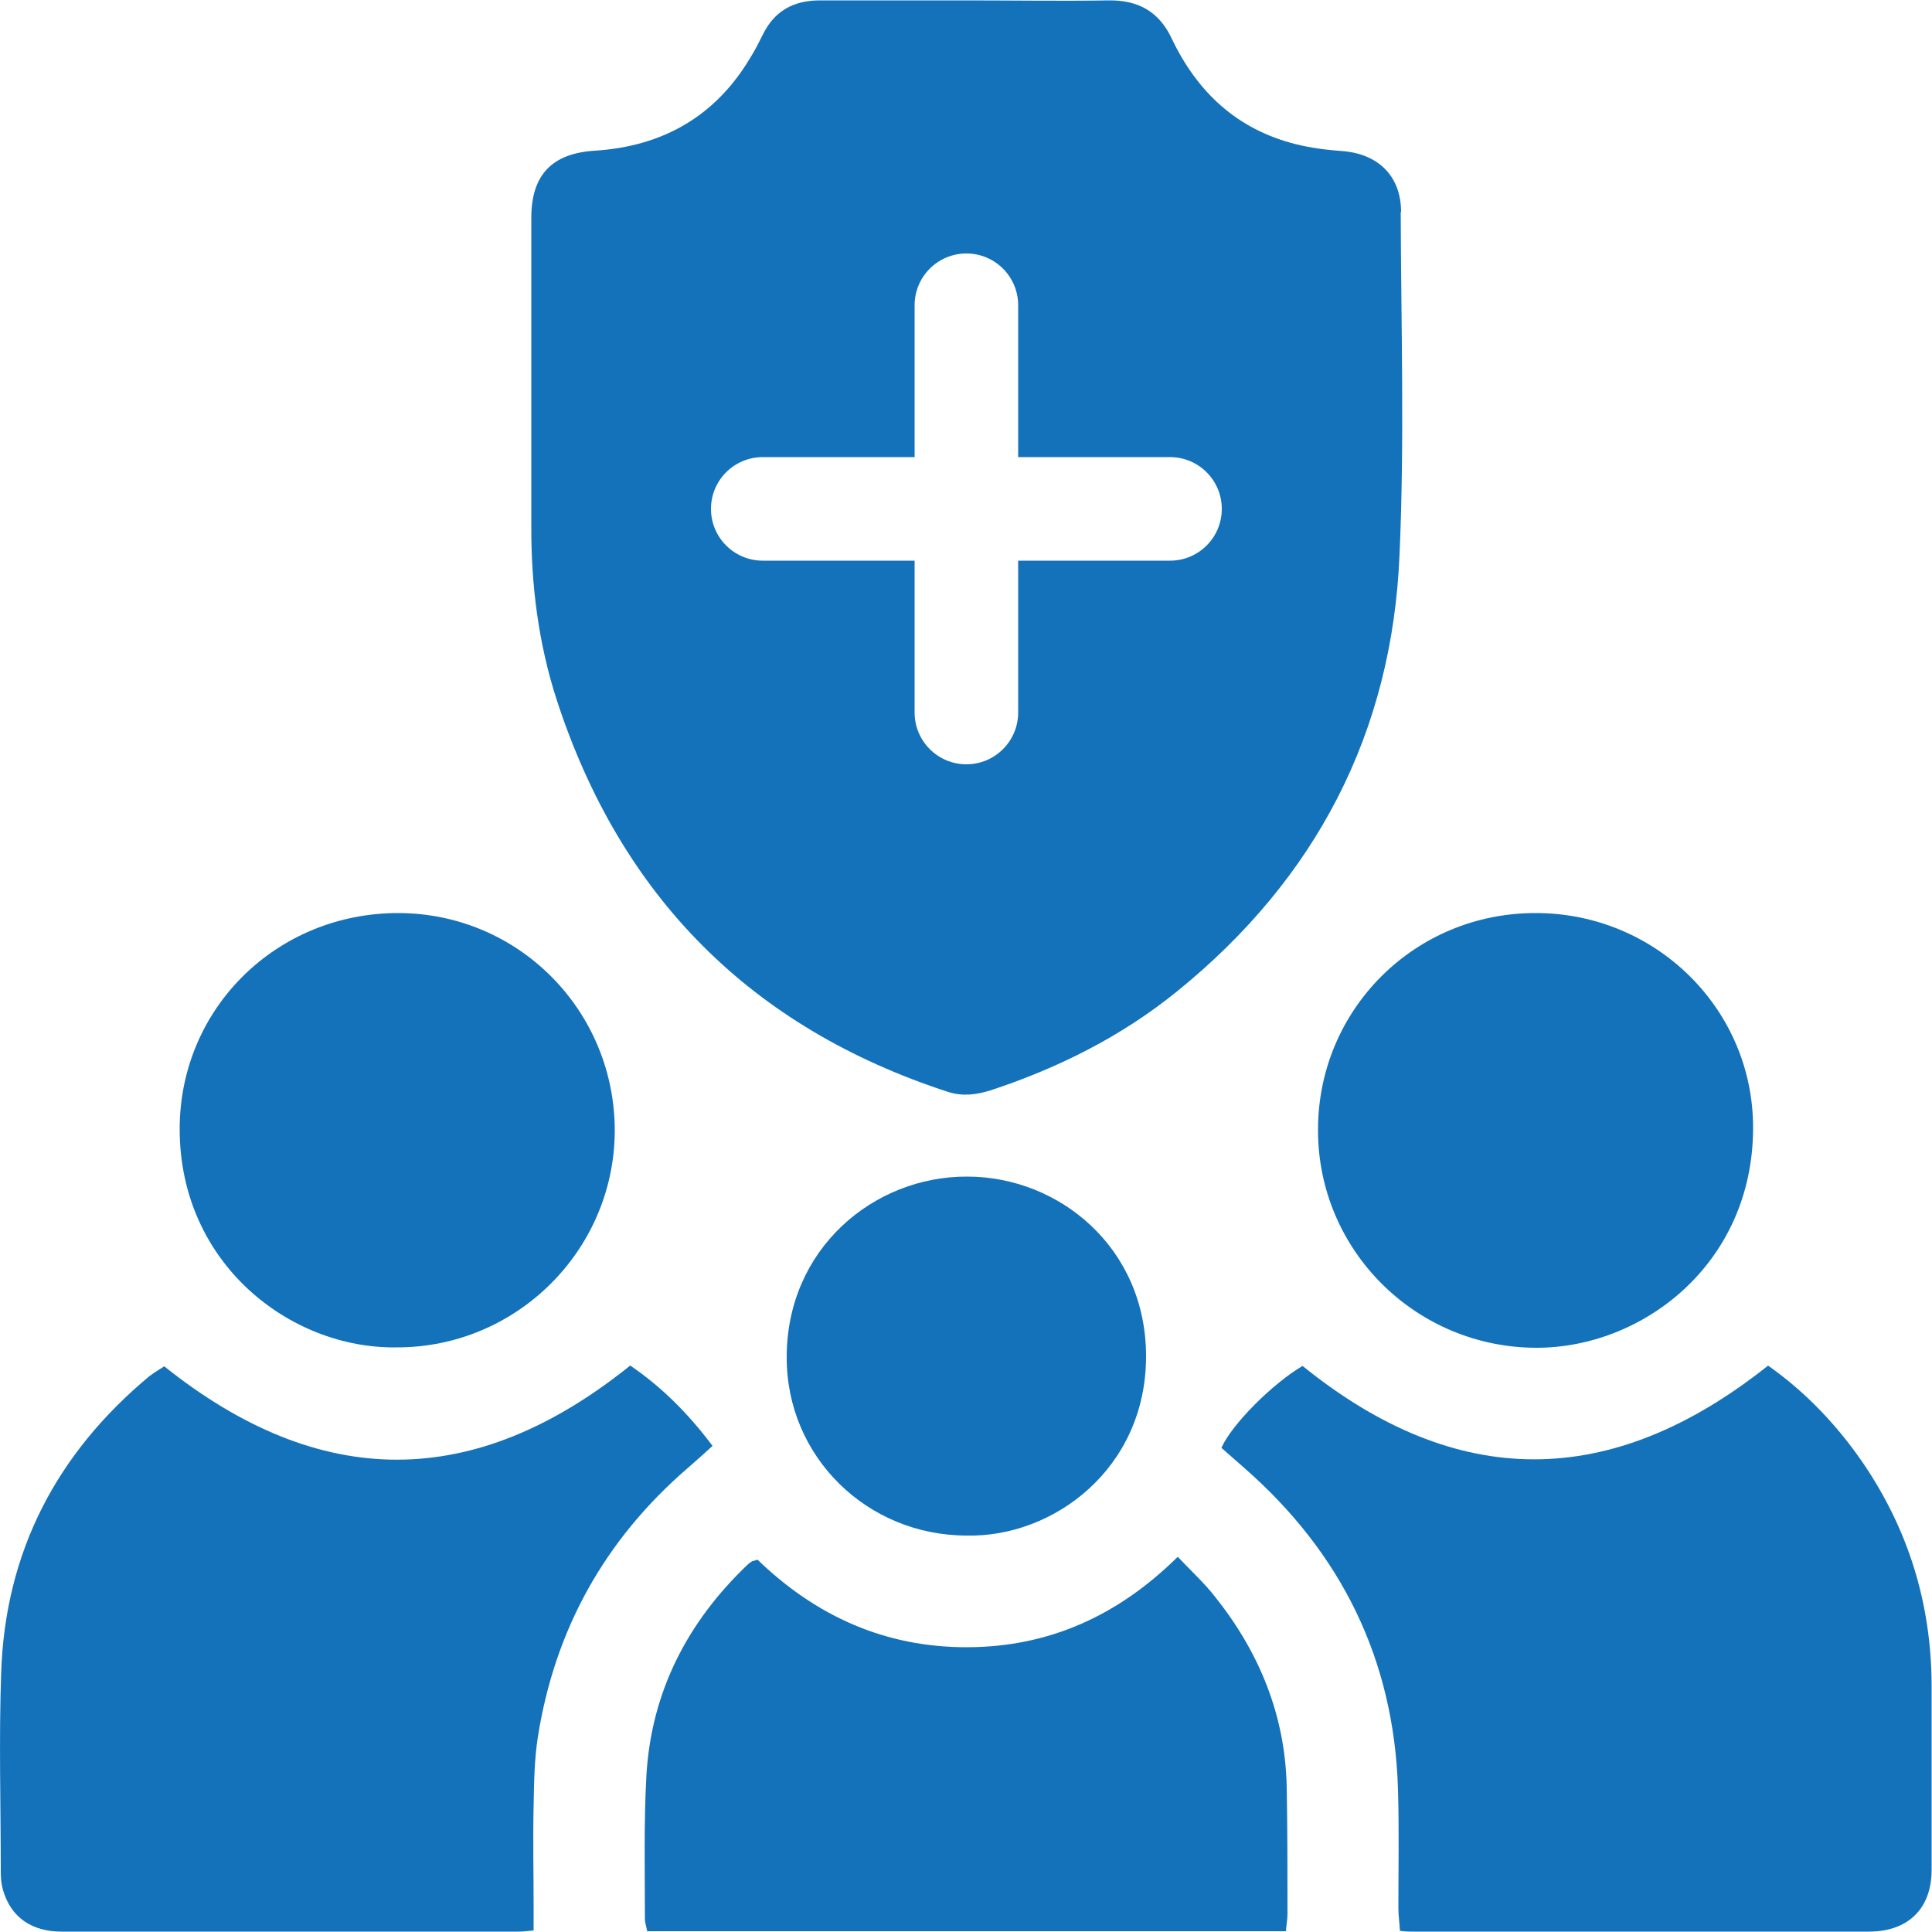
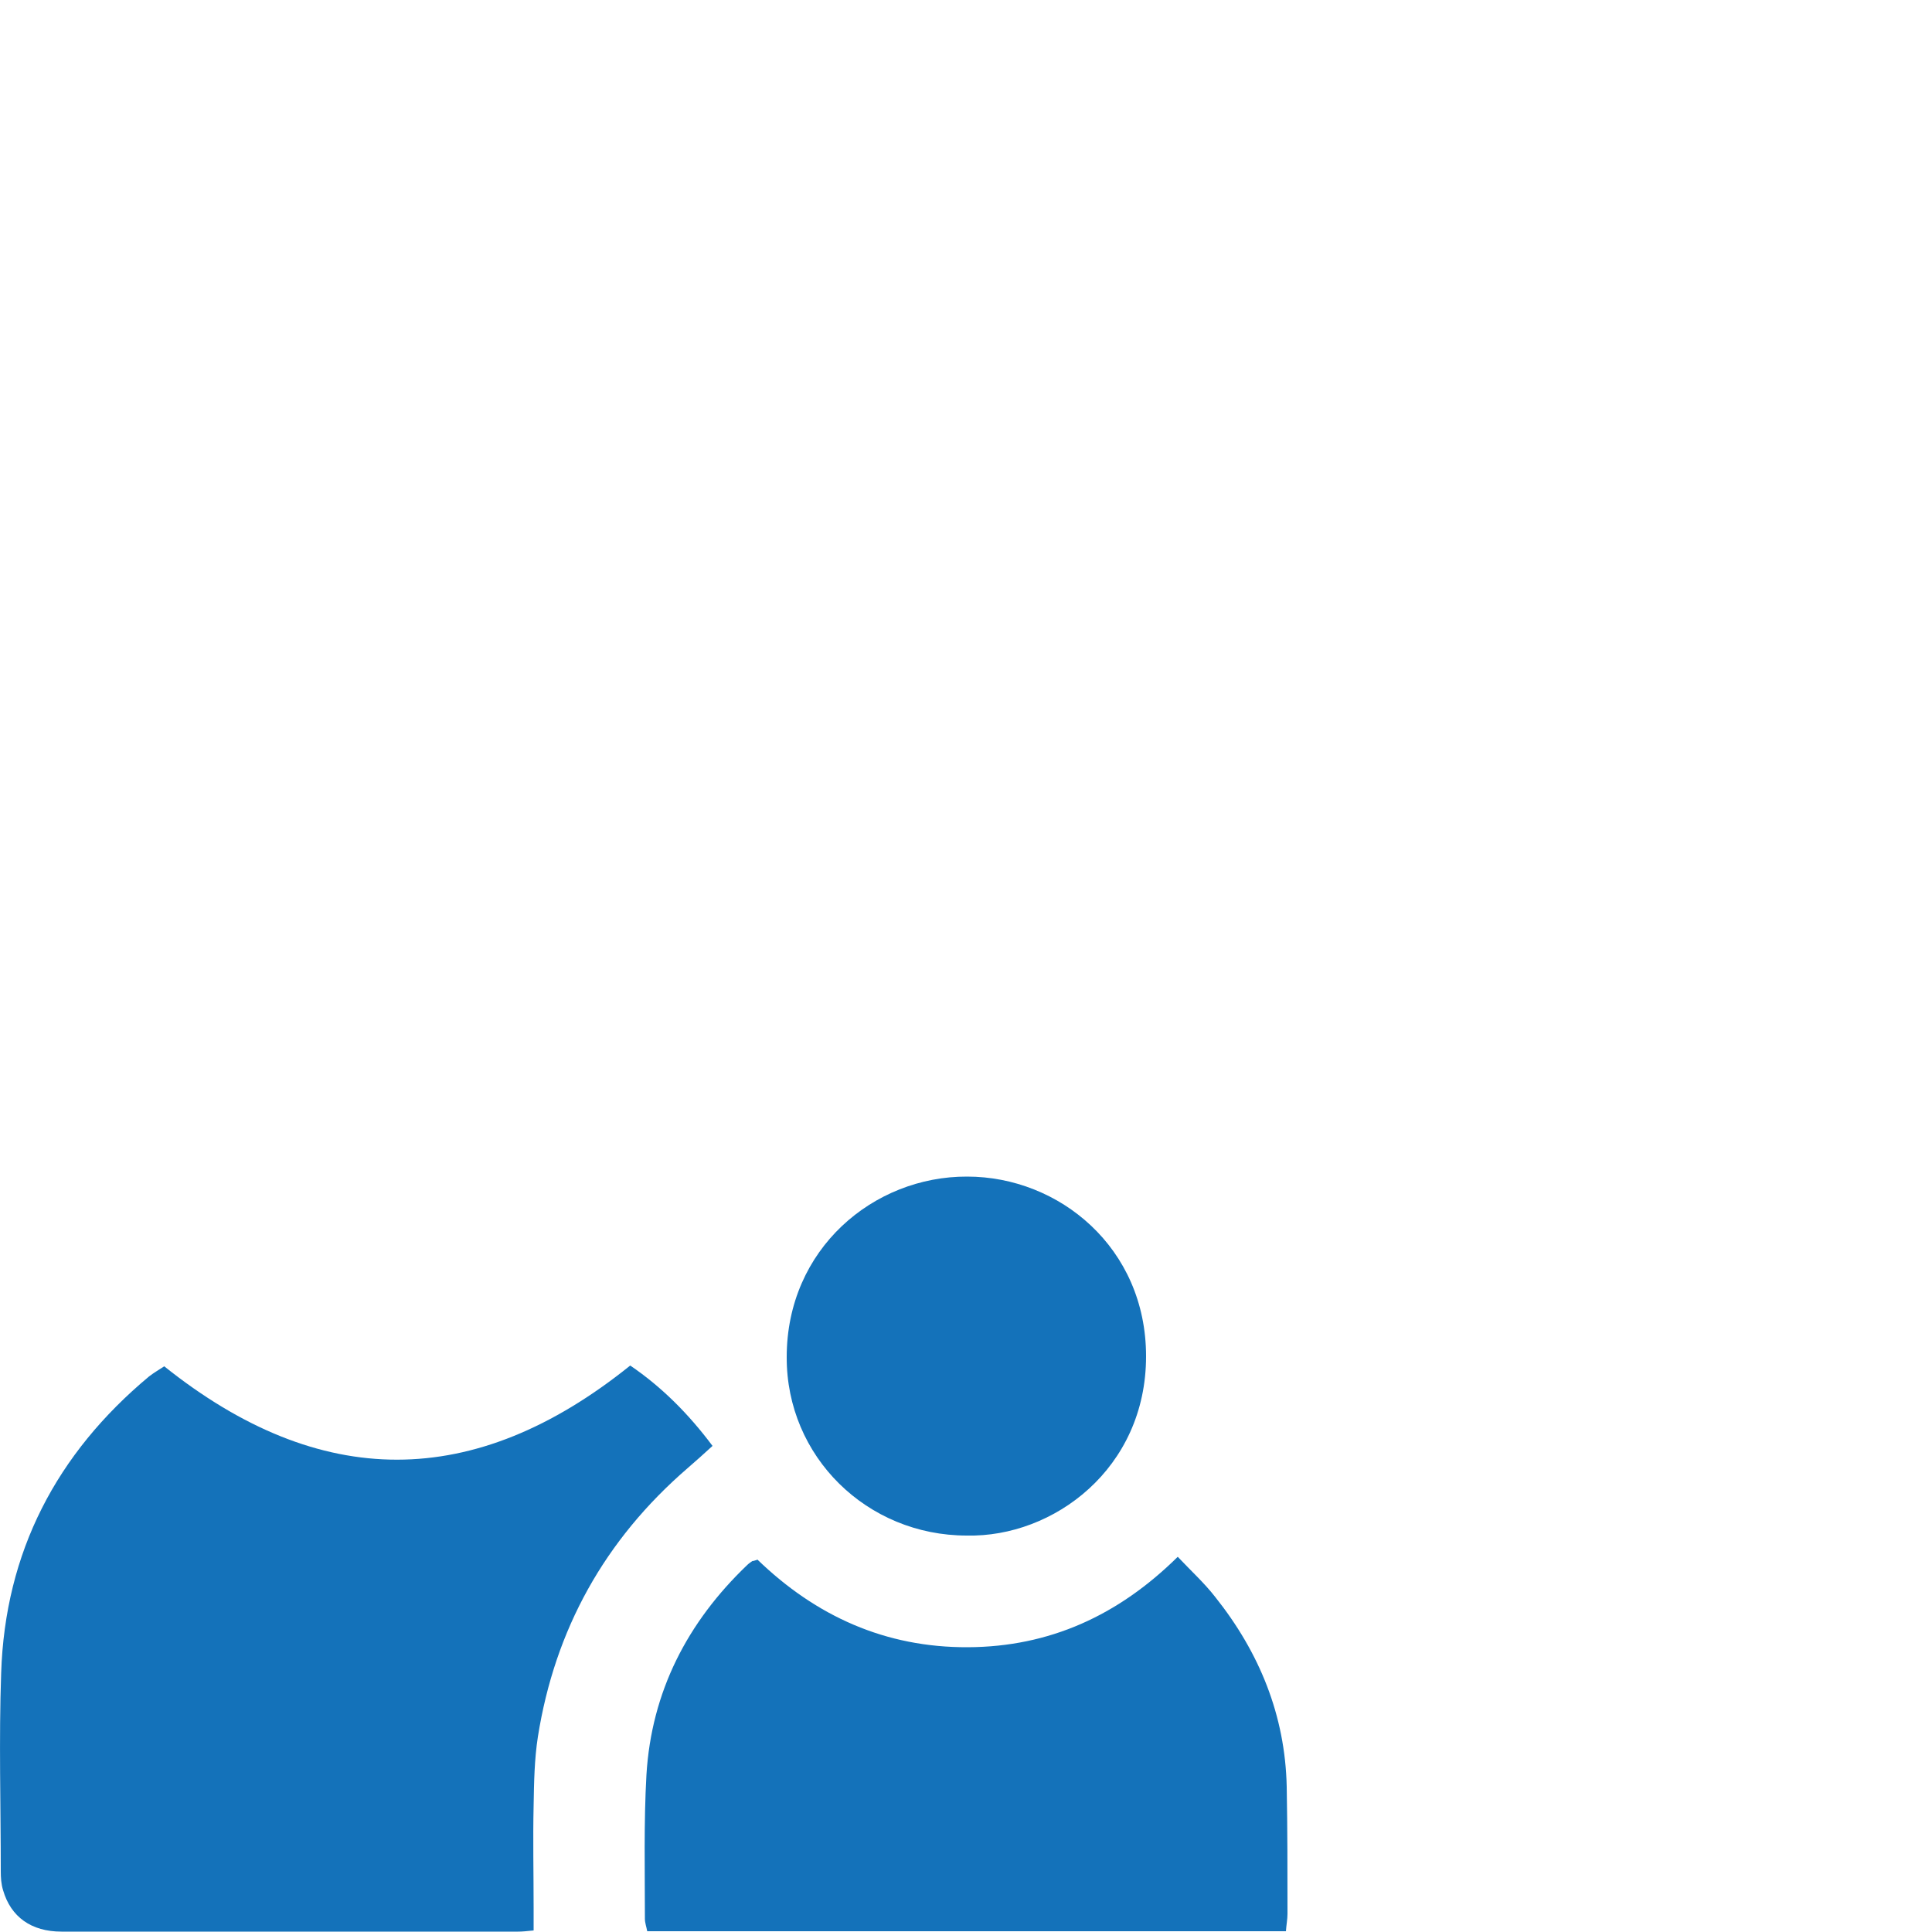
<svg xmlns="http://www.w3.org/2000/svg" id="Layer_1" version="1.1" viewBox="0 0 500 500">
  <defs>
    <style>
      .st0 {
        fill: #1472ba;
      }
    </style>
  </defs>
-   <path class="st0" d="M457.7,353.5c9.6,6.8,17.6,15.2,24.3,24.9,11.9,17.4,17.8,36.6,17.9,57.6,0,16,0,32,0,47.9,0,10-6,15.9-16,16-39.4,0-78.8,0-118.2,0-.9,0-1.8,0-3.4-.2-.1-2-.4-4-.4-5.9,0-10.2.2-20.4-.1-30.7-1-33.6-14.7-61.3-39.9-83.3-1.9-1.7-3.9-3.4-5.8-5.1,2.7-6.1,13.2-16.6,21-21.2,39.8,32.2,79.8,32.3,120.5-.1Z" />
  <path class="st0" d="M42.5,353.6c40.3,32.2,80.2,32.3,120.6-.2,8.1,5.5,15.1,12.5,21.3,20.8-2.3,2.1-4.4,4-6.5,5.8-21.4,18.5-34.3,41.7-38.7,69.5-.9,5.8-1,11.8-1.1,17.8-.2,8.7,0,17.5,0,26.2,0,2,0,4,0,6.1-1.9.2-3,.3-4,.3-39.4,0-78.8,0-118.2,0-7.8,0-13.1-3.8-15.1-10.7-.5-1.6-.6-3.3-.6-4.9,0-17.1-.5-34.2.1-51.3,1-31.3,14.3-56.8,38.3-76.8,1.3-1,2.7-1.8,3.9-2.6Z" />
  <path class="st0" d="M196,403.6c15.2,14.7,33.2,22.8,54.5,22.7,21.1-.1,38.9-8.2,54.3-23.4,3.5,3.7,6.9,6.8,9.7,10.4,11.4,14.3,18.1,30.6,18.5,49.1.2,10.9.2,21.9.2,32.9,0,1.4-.3,2.9-.4,4.5h-165.3c-.2-1.1-.6-2.2-.6-3.2,0-12.4-.3-24.9.4-37.3,1.3-21.5,10.6-39.5,26.1-54.3.4-.4.9-.7,1.3-1,.1,0,.3,0,1.2-.3Z" />
-   <path class="st0" d="M341.1,292.4c0-31.2,25.1-56.2,56.4-56.1,31,0,56.4,24.9,56.2,55.9-.2,35-28.7,56.7-56.2,56.6-31.1-.1-56.4-25.2-56.4-56.3Z" />
-   <path class="st0" d="M102.6,348.7c-27.5.4-56.1-21.7-56.1-56.5,0-31.4,25.3-56,56.7-55.9,31.2.1,56.1,25.5,55.9,56.7-.3,30.8-25.6,55.8-56.5,55.7Z" />
  <path class="st0" d="M250.2,397.4c-25.8,0-46.7-20.4-46.6-46.2,0-28,22.5-46.8,46.7-46.7,23.8,0,46.3,18.4,46.3,46.5,0,29.1-24,46.9-46.4,46.4Z" />
-   <path class="st0" d="M362.6,54.9c0-9.4-6-15.1-15.2-15.8-4.1-.3-8.1-.8-12.1-1.8-15.1-3.8-25.4-13.4-32-27.2-3.3-7.1-8.7-10.1-16.4-10-12.3.2-24.5,0-36.8,0-12.6,0-25.3,0-37.9,0-6.8,0-11.8,2.7-14.8,8.9-1,2-2,4-3.2,5.9-9.1,15.3-22.8,23-40.3,24.1-11,.7-16.4,6.2-16.4,17.4,0,14.5,0,29,0,43.5,0,11.9,0,23.8,0,35.7-.1,15.5,1.8,30.8,6.6,45.6,16.6,50.9,50.3,84.8,101.3,101.4,3.8,1.2,7.3.7,10.9-.4,17.6-5.8,34-14,48.4-25.7,35.9-29.1,55.6-66.9,57.5-113,1.3-29.5.4-59.1.3-88.6ZM302.8,145.1h-39.3v39.3c0,7.4-6,13.4-13.4,13.4s-13.4-6-13.4-13.4v-39.3h-39.3c-7.4,0-13.4-6-13.4-13.4s6-13.4,13.4-13.4h39.3v-39.3c0-7.4,6-13.4,13.4-13.4s13.4,6,13.4,13.4v39.3h39.3c7.4,0,13.4,6,13.4,13.4s-6,13.4-13.4,13.4Z" />
</svg>